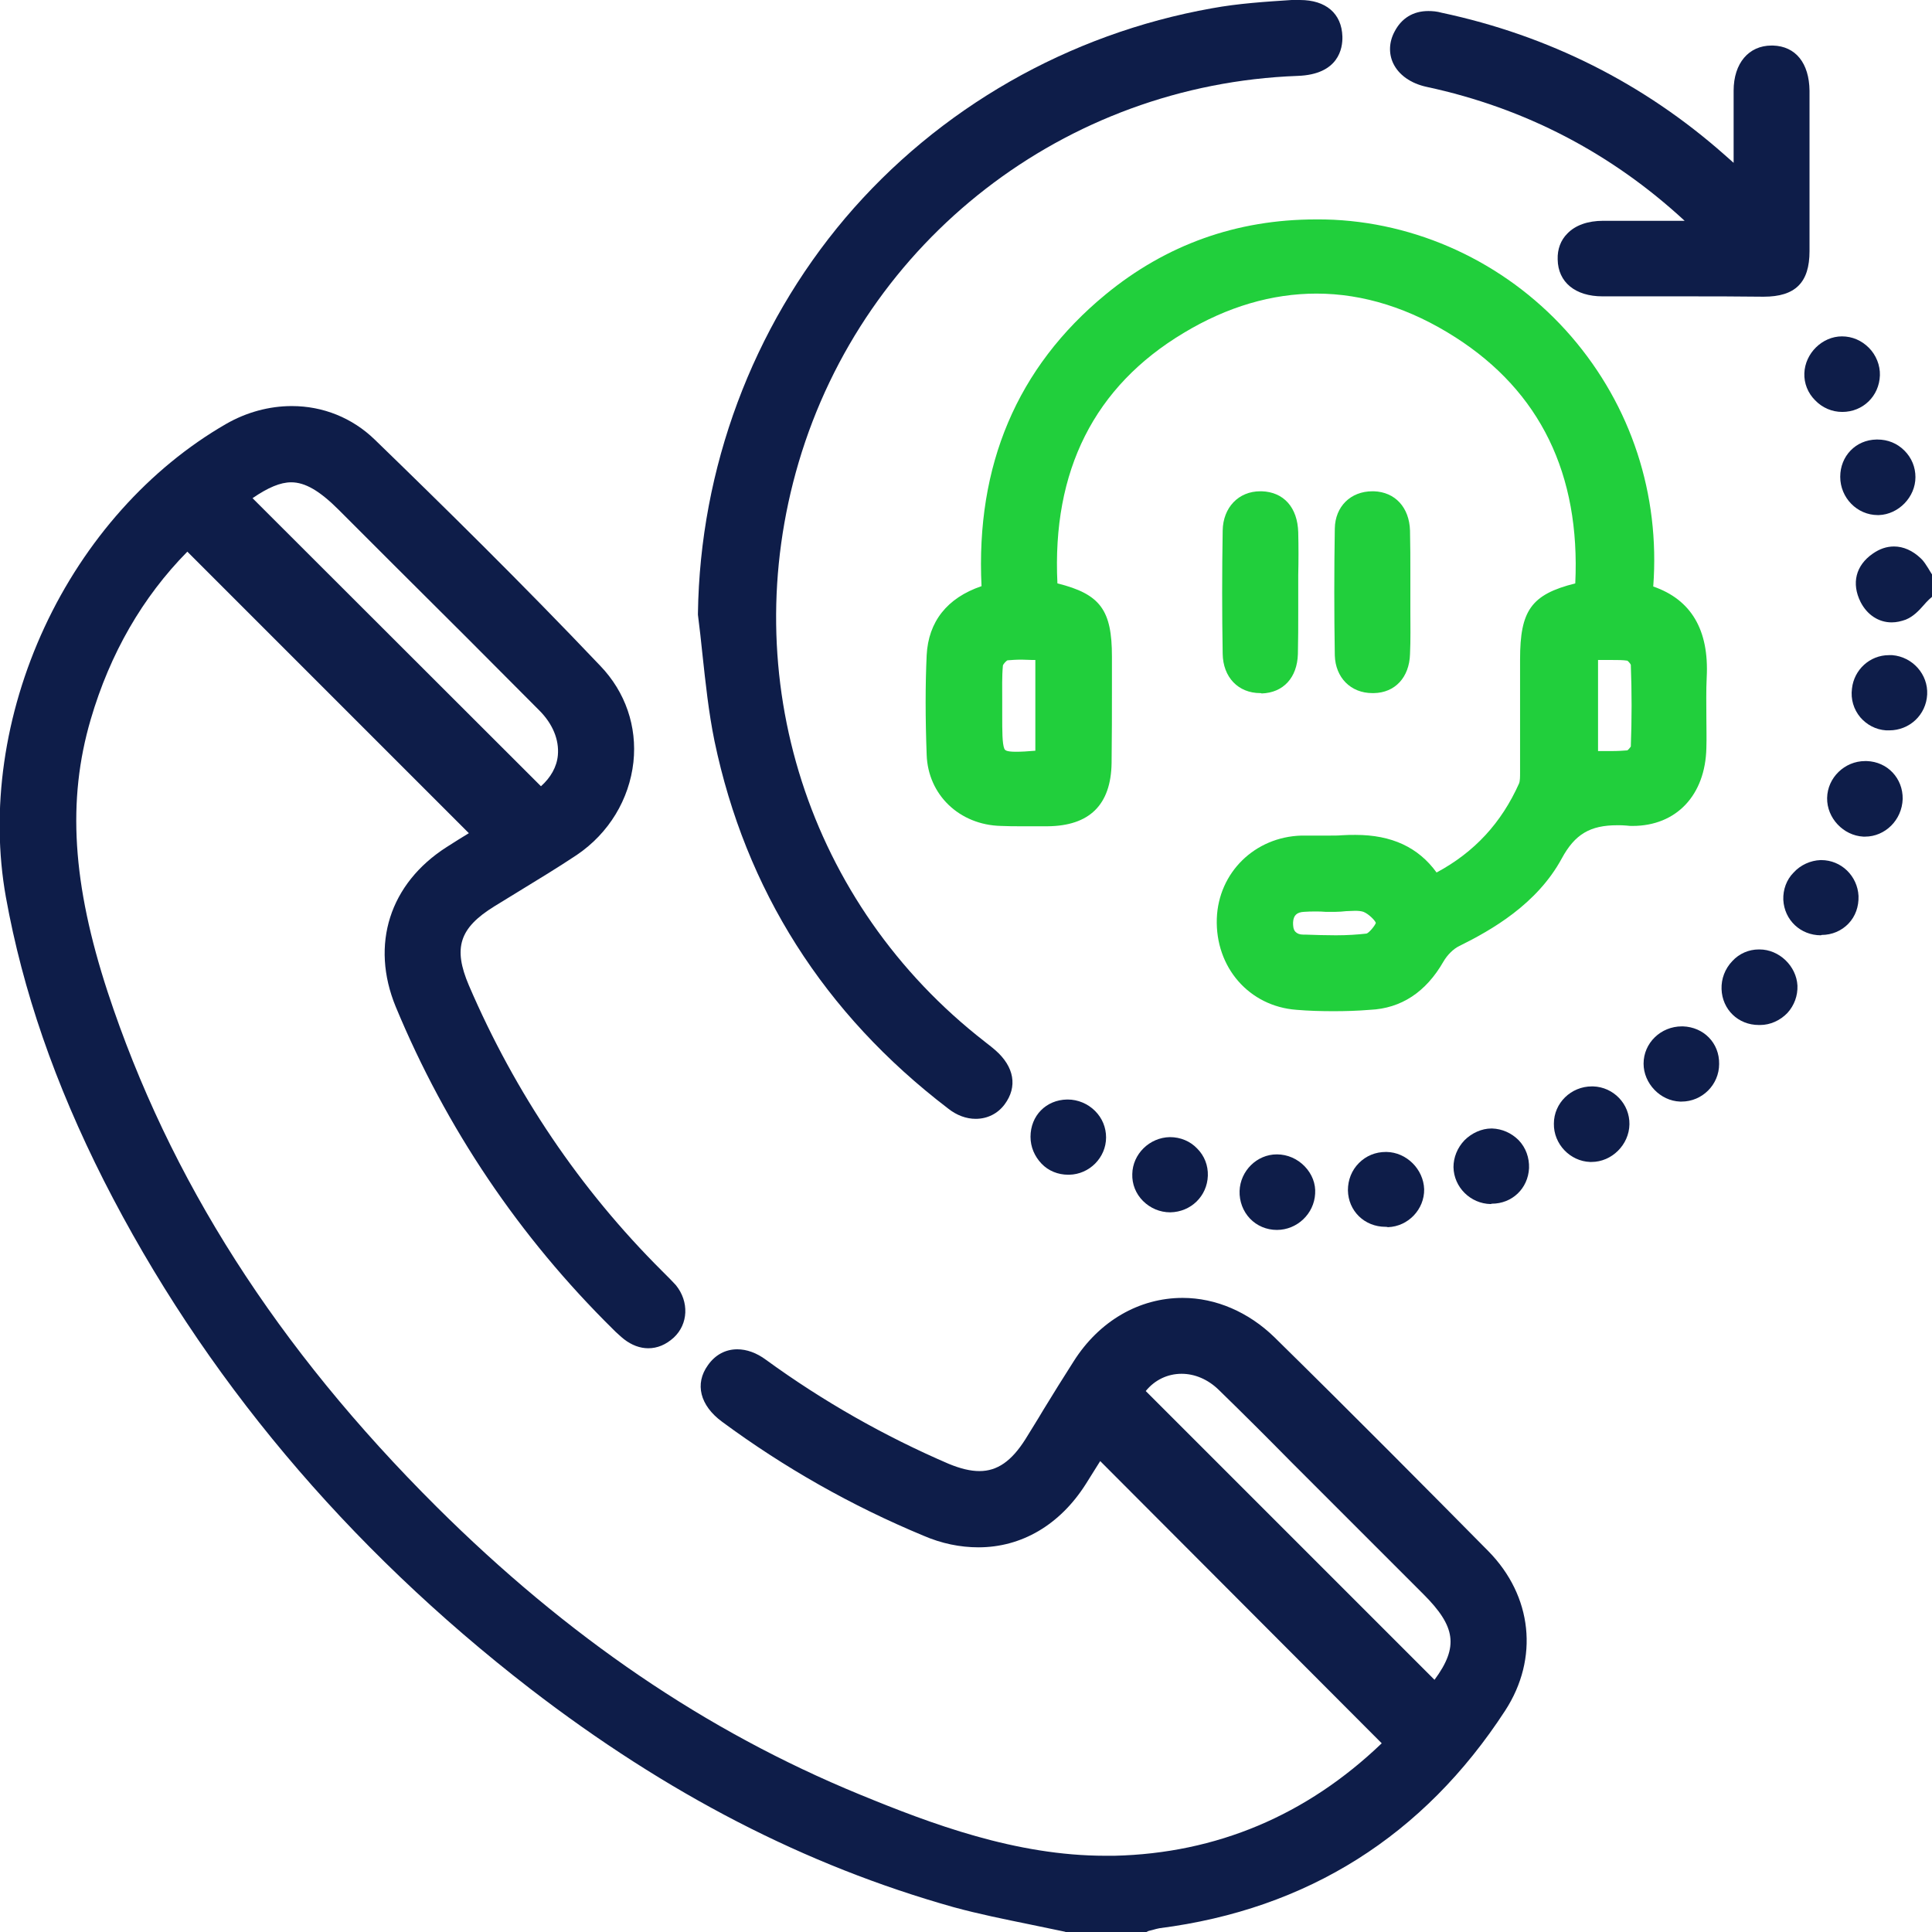
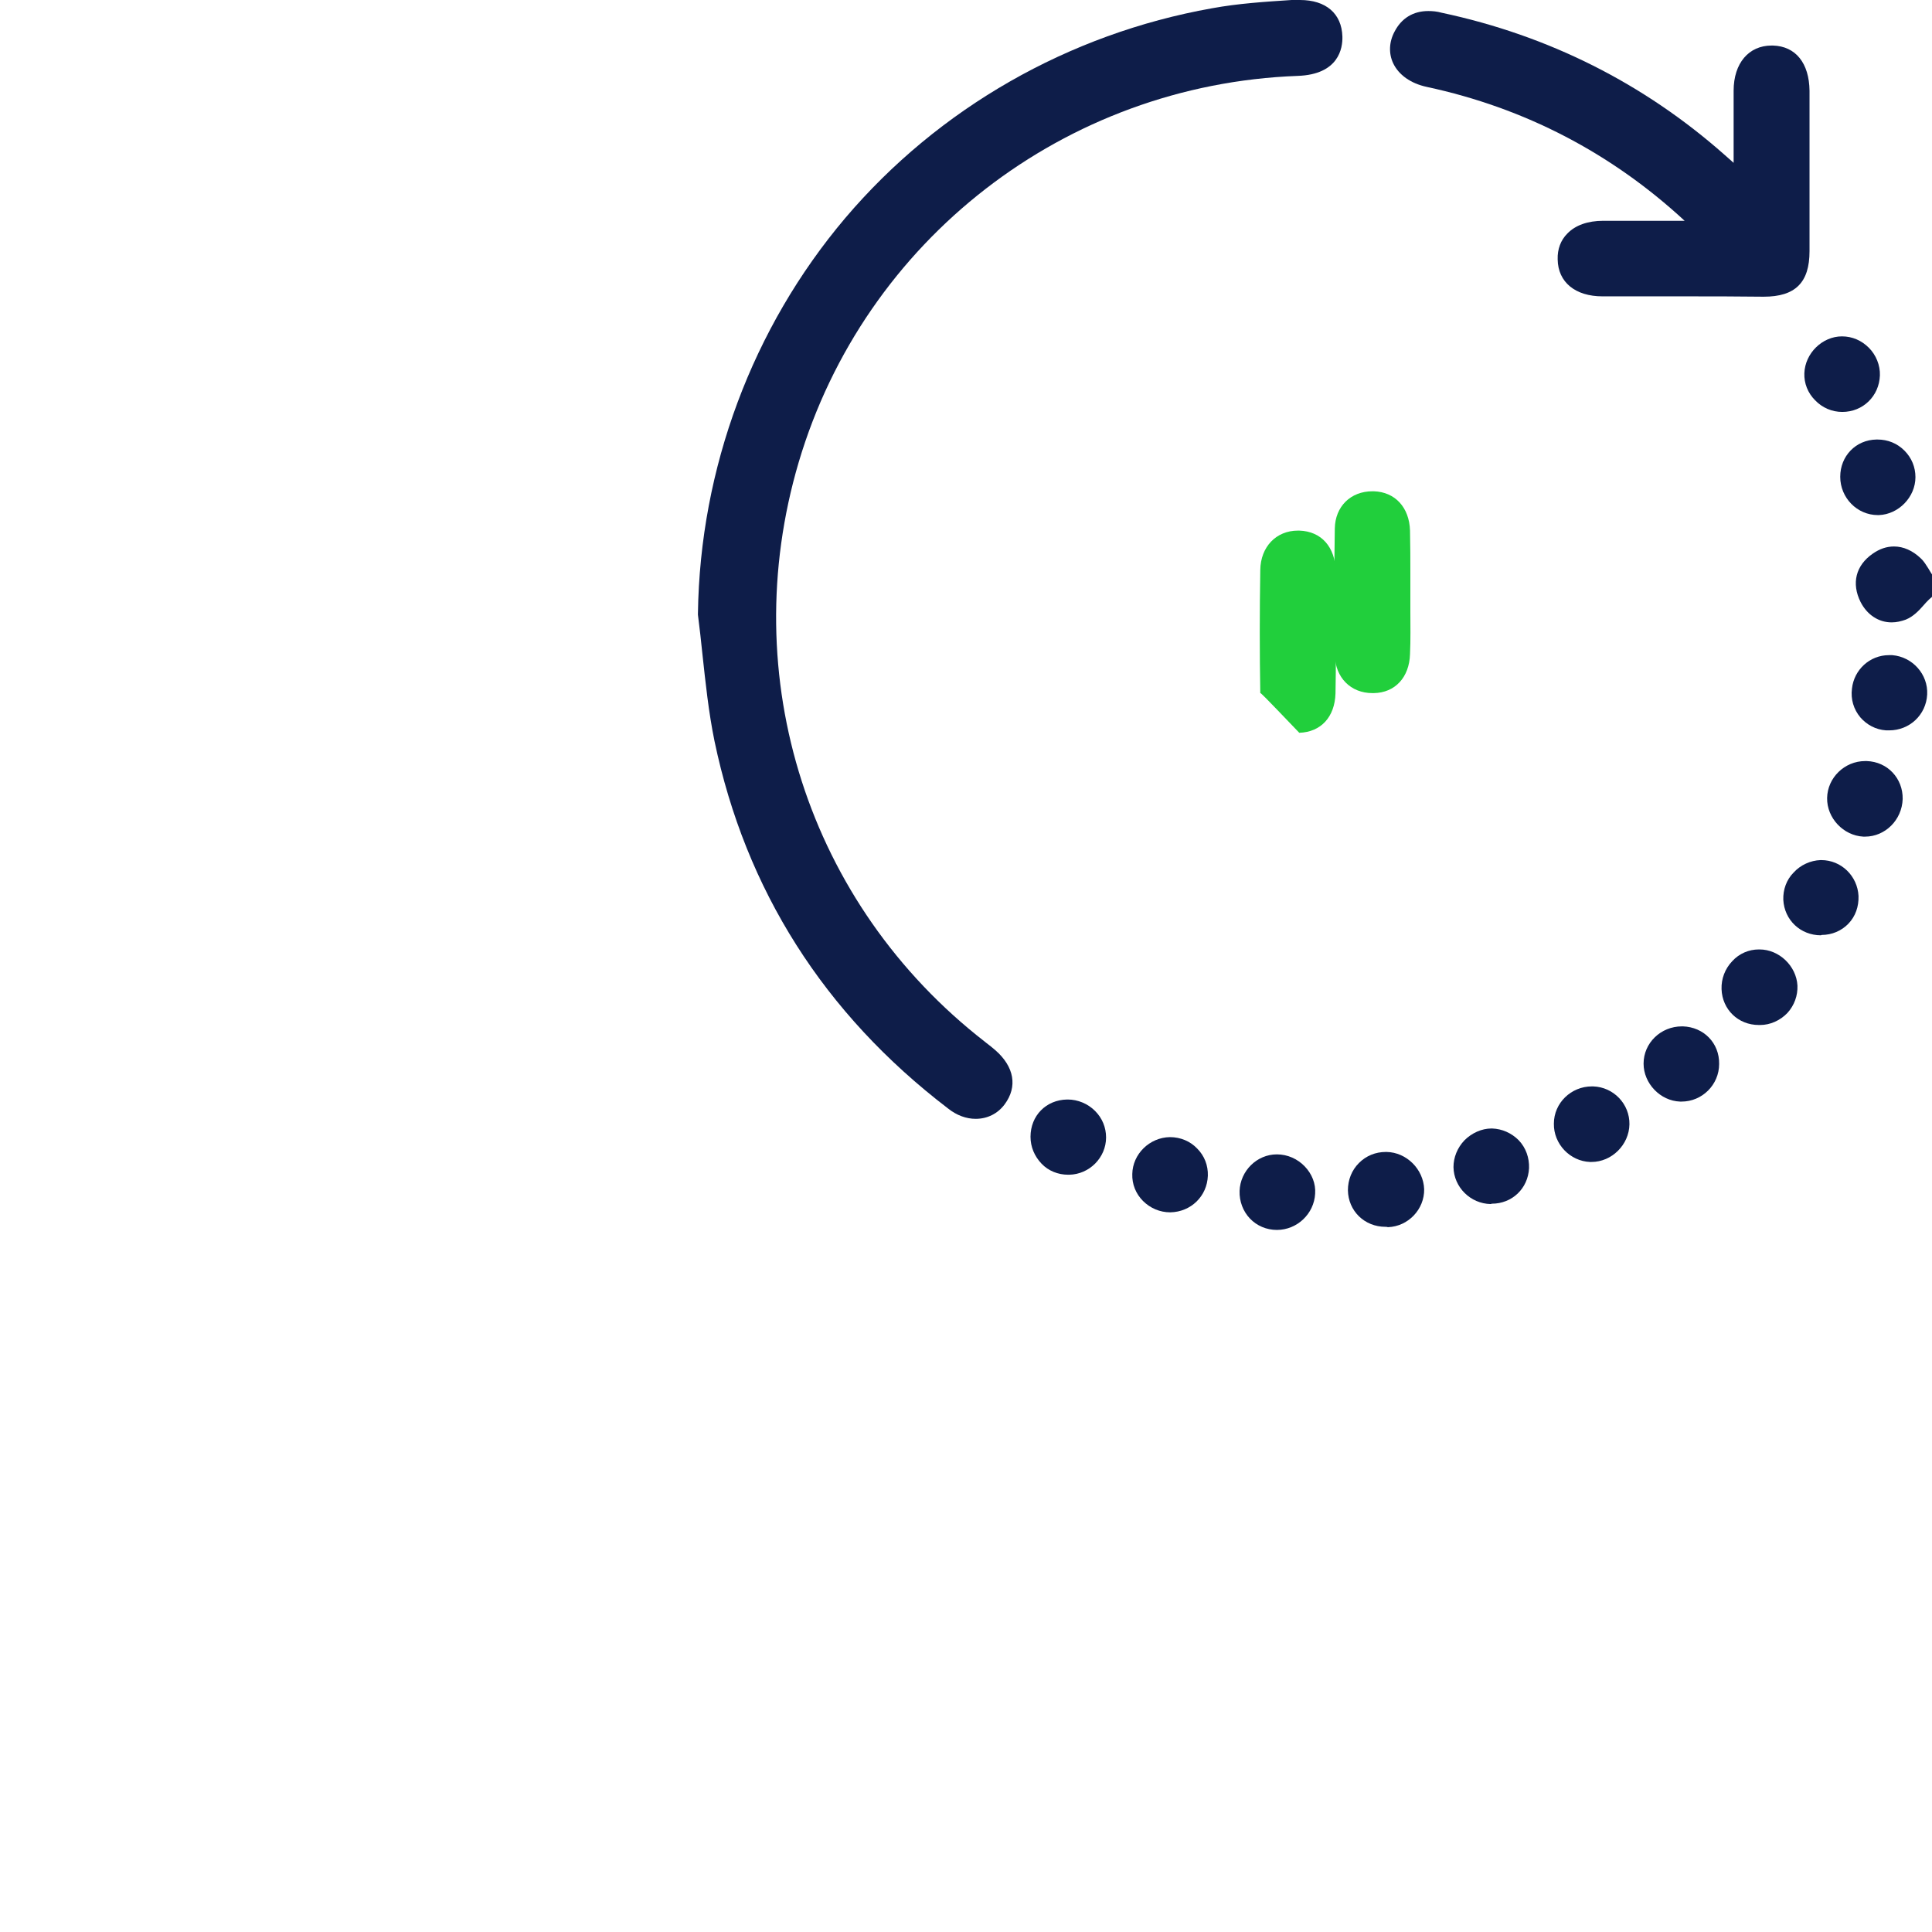
<svg xmlns="http://www.w3.org/2000/svg" id="Layer_1" x="0px" y="0px" viewBox="0 0 56 56" style="enable-background:new 0 0 56 56;" xml:space="preserve">
  <style type="text/css">	.st0{fill:#0E1D49;}	.st1{fill:#21CF3C;}</style>
  <g>
    <g>
-       <path class="st0" d="M30.89,56l-0.03-0.01c-0.34-0.07-0.67-0.14-1.01-0.21c-0.73-0.15-1.48-0.3-2.21-0.5   c-4.3-1.21-8.31-3.28-12.27-6.33c-5.33-4.12-9.49-9.08-12.36-14.73c-1.42-2.81-2.35-5.5-2.84-8.22c-0.45-2.52-0.05-5.3,1.12-7.82   s3.04-4.61,5.26-5.89c0.59-0.34,1.25-0.52,1.91-0.52c0.9,0,1.75,0.34,2.4,0.97c1.96,1.9,4.27,4.17,6.54,6.56   c0.73,0.76,1.07,1.76,0.96,2.79c-0.12,1.08-0.71,2.06-1.64,2.69c-0.54,0.36-1.1,0.7-1.64,1.03c-0.25,0.15-0.5,0.31-0.75,0.46   c-1.02,0.63-1.2,1.21-0.74,2.29c1.34,3.12,3.22,5.91,5.6,8.28c0.03,0.03,0.07,0.07,0.1,0.1c0.1,0.1,0.2,0.2,0.3,0.31   c0.39,0.48,0.36,1.13-0.06,1.52c-0.23,0.21-0.48,0.31-0.74,0.31c-0.24,0-0.48-0.09-0.7-0.26c-0.09-0.07-0.17-0.15-0.25-0.22   l-0.06-0.06c-2.73-2.69-4.85-5.84-6.31-9.36c-0.74-1.8-0.18-3.57,1.48-4.63c0.22-0.14,0.44-0.28,0.64-0.4l-8.16-8.16   c-1.3,1.32-2.24,2.95-2.8,4.86c-0.69,2.35-0.53,4.78,0.49,7.9c1.79,5.44,4.91,10.32,9.53,14.92c3.8,3.78,7.81,6.51,12.26,8.34   c2.09,0.86,4.54,1.78,7.13,1.78c0.09,0,0.17,0,0.26,0c2.96-0.07,5.57-1.17,7.75-3.26l-8.16-8.18c-0.14,0.22-0.28,0.45-0.42,0.67   c-0.75,1.18-1.86,1.83-3.11,1.83c-0.53,0-1.07-0.11-1.6-0.34c-2.07-0.86-4.03-1.97-5.83-3.3c-0.64-0.47-0.8-1.1-0.41-1.64   c0.21-0.3,0.51-0.46,0.85-0.46c0.27,0,0.56,0.1,0.84,0.31c1.65,1.2,3.43,2.21,5.29,3.01c0.34,0.14,0.63,0.21,0.89,0.21   c0.52,0,0.93-0.29,1.33-0.92c0.17-0.28,0.35-0.56,0.52-0.85c0.28-0.46,0.58-0.94,0.88-1.41c0.74-1.17,1.9-1.84,3.16-1.84   c0.96,0,1.91,0.41,2.66,1.14c2.3,2.26,4.52,4.5,6.2,6.2c1.28,1.3,1.47,3.11,0.49,4.62c-2.36,3.63-5.73,5.76-10.02,6.31   c-0.06,0.01-0.13,0.03-0.2,0.05c-0.04,0.01-0.08,0.02-0.12,0.03L33.23,56H30.89z M41.58,48.69c0.71-0.96,0.61-1.55-0.32-2.48   l-2.95-2.95c-0.3-0.3-0.59-0.59-0.89-0.89c-0.68-0.69-1.39-1.4-2.1-2.09c-0.31-0.3-0.69-0.46-1.07-0.46   c-0.41,0-0.78,0.18-1.04,0.5L41.58,48.69z M15.68,22.79c0.28-0.25,0.46-0.56,0.49-0.9c0.04-0.45-0.15-0.91-0.54-1.3   c-1.4-1.41-2.84-2.85-4.23-4.23l-1.58-1.58c-0.56-0.56-0.98-0.8-1.38-0.8c-0.31,0-0.67,0.15-1.12,0.46L15.68,22.79z" />
-     </g>
+       </g>
    <g>
      <path class="st0" d="M54.83,18.04c-0.38,0-0.71-0.22-0.9-0.59c-0.27-0.54-0.14-1.06,0.35-1.4c0.2-0.14,0.4-0.21,0.62-0.21   c0.27,0,0.54,0.12,0.77,0.34c0.1,0.09,0.16,0.2,0.22,0.29c0.02,0.03,0.04,0.07,0.06,0.1L56,16.65v0.65l-0.09,0.08   c-0.05,0.05-0.1,0.1-0.15,0.16c-0.14,0.16-0.3,0.33-0.52,0.42C55.1,18.01,54.97,18.04,54.83,18.04z" />
    </g>
    <g>
-       <path class="st1" d="M38.66,29.31c-0.38,0-0.73-0.01-1.08-0.04c-1.37-0.1-2.36-1.23-2.31-2.65c0.05-1.33,1.1-2.36,2.45-2.4   c0.07,0,0.15,0,0.22,0c0.1,0,0.2,0,0.3,0c0.1,0,0.19,0,0.29,0c0.14,0,0.26,0,0.37-0.01c0.13-0.01,0.27-0.01,0.39-0.01   c1.05,0,1.82,0.36,2.35,1.09c1.1-0.59,1.88-1.44,2.39-2.58c0.03-0.07,0.03-0.2,0.03-0.33l0-0.08c0-0.79,0-1.58,0-2.36l0-0.83   c0-1.41,0.32-1.88,1.6-2.2c0.15-3.17-1.02-5.56-3.47-7.13c-1.31-0.84-2.67-1.27-4.03-1.27c-1.29,0-2.59,0.38-3.85,1.14   c-2.59,1.55-3.82,3.99-3.66,7.26c1.25,0.31,1.58,0.78,1.58,2.12c0,0.28,0,0.57,0,0.85c0,0.73,0,1.49-0.01,2.24   c-0.02,1.21-0.64,1.82-1.86,1.83l-0.14,0c-0.2,0-0.4,0-0.59,0c-0.21,0-0.42,0-0.62-0.01c-1.2-0.03-2.11-0.9-2.15-2.06   c-0.04-1.08-0.04-2.03,0-2.89c0.05-0.97,0.59-1.66,1.59-2c-0.17-3.5,1.03-6.34,3.59-8.45c1.76-1.45,3.81-2.18,6.1-2.18   c0.17,0,0.35,0,0.52,0.01c2.63,0.13,5.14,1.36,6.89,3.39c1.73,2.01,2.57,4.57,2.37,7.24c1.1,0.38,1.62,1.26,1.55,2.63   c-0.02,0.39-0.01,0.78-0.01,1.17c0,0.29,0.01,0.59,0,0.88c-0.03,1.37-0.87,2.26-2.14,2.26c-0.05,0-0.11,0-0.17-0.01   c-0.09-0.01-0.18-0.01-0.27-0.01c-0.79,0-1.23,0.26-1.61,0.96c-0.72,1.33-2.04,2.08-2.97,2.54c-0.17,0.08-0.35,0.26-0.46,0.45   c-0.51,0.89-1.23,1.36-2.13,1.4C39.34,29.3,39,29.31,38.66,29.31z M38.14,26.42c-0.11,0-0.23,0-0.34,0.01   c-0.21,0.01-0.31,0.1-0.32,0.31c0,0.08,0,0.2,0.07,0.27c0.05,0.05,0.12,0.08,0.22,0.08l0.06,0c0.29,0.01,0.59,0.02,0.89,0.02   c0.34,0,0.63-0.02,0.89-0.05c0.07-0.02,0.24-0.22,0.27-0.31c-0.03-0.08-0.21-0.26-0.36-0.32c-0.06-0.02-0.14-0.03-0.24-0.03   c-0.08,0-0.17,0.01-0.26,0.01c-0.1,0.01-0.2,0.02-0.31,0.02h-0.29v0C38.32,26.42,38.23,26.42,38.14,26.42z M29.2,19.14   c-0.04,0.02-0.12,0.11-0.13,0.15c-0.03,0.32-0.02,0.66-0.02,1.01c0,0.14,0,0.27,0,0.41c0,0.49,0,0.84,0.06,0.99   c0.02,0.04,0.04,0.09,0.34,0.09c0,0,0,0,0,0c0.15,0,0.33-0.01,0.56-0.03v-2.63c-0.03,0-0.06,0-0.08,0c-0.11,0-0.21-0.01-0.32-0.01   C29.45,19.12,29.32,19.13,29.2,19.14z M46.38,21.77c0.11,0,0.22,0,0.33,0c0.18,0,0.33-0.01,0.46-0.02   c0.03-0.02,0.08-0.08,0.1-0.11c0.03-0.79,0.03-1.59,0-2.37c-0.01-0.03-0.07-0.1-0.1-0.12c-0.13-0.02-0.27-0.02-0.45-0.02   c-0.11,0-0.22,0-0.33,0c-0.02,0-0.05,0-0.07,0v2.64C46.33,21.77,46.35,21.77,46.38,21.77z" />
-     </g>
+       </g>
    <g>
      <path class="st0" d="M28.28,32.43c-0.27,0-0.55-0.1-0.8-0.3c-3.6-2.75-5.87-6.34-6.77-10.65c-0.17-0.83-0.26-1.69-0.35-2.52   c-0.04-0.38-0.08-0.76-0.13-1.14l0-0.02l0-0.02c0.06-4.21,1.58-8.28,4.27-11.46c2.7-3.18,6.47-5.34,10.63-6.08   c0.76-0.14,1.55-0.19,2.31-0.24l0.09-0.01C37.58,0,37.63,0,37.68,0c0.75,0,1.21,0.39,1.23,1.06c0.01,0.33-0.1,1.1-1.3,1.14   c-6.74,0.25-12.55,4.75-14.46,11.2c-1.84,6.23,0.28,12.82,5.39,16.79l0.05,0.04c0.09,0.07,0.17,0.13,0.26,0.21   c0.55,0.48,0.65,1.06,0.27,1.57C28.92,32.28,28.62,32.43,28.28,32.43z" />
    </g>
    <g>
      <path class="st0" d="M48.82,8.59c-0.79,0-1.58,0-2.37,0c-0.79,0-1.29-0.41-1.3-1.07c-0.01-0.3,0.09-0.56,0.28-0.75   c0.23-0.24,0.59-0.37,1.04-0.37c0.39,0,0.78,0,1.18,0l1.18,0c-2.12-1.96-4.63-3.27-7.47-3.88c-0.47-0.1-0.82-0.35-0.98-0.69   c-0.13-0.28-0.12-0.61,0.04-0.91c0.2-0.39,0.54-0.6,0.98-0.6c0.12,0,0.25,0.01,0.39,0.05c3.1,0.66,5.86,2.05,8.2,4.12   c0.08,0.07,0.17,0.15,0.26,0.23l0-0.26c0-0.64,0-1.24,0-1.83c0-0.8,0.44-1.31,1.1-1.31l0.04,0c0.66,0.02,1.05,0.51,1.06,1.31   c0,1.7,0,3.23,0,4.65c0,0.91-0.41,1.32-1.33,1.32C50.34,8.59,49.58,8.59,48.82,8.59z" />
    </g>
    <g>
-       <path class="st1" d="M36.53,20.09c-0.64,0-1.08-0.46-1.09-1.14c-0.02-1.16-0.02-2.37,0-3.57c0.01-0.67,0.46-1.14,1.09-1.14l0.04,0   c0.64,0.02,1.04,0.47,1.06,1.19c0.01,0.41,0.01,0.83,0,1.24c0,0.17,0,0.33,0,0.5c0,0.19,0,0.37,0,0.56c0,0.4,0,0.82-0.01,1.23   c-0.02,0.68-0.42,1.12-1.05,1.14C36.56,20.09,36.55,20.09,36.53,20.09z" />
+       <path class="st1" d="M36.53,20.09c-0.02-1.16-0.02-2.37,0-3.57c0.01-0.67,0.46-1.14,1.09-1.14l0.04,0   c0.64,0.02,1.04,0.47,1.06,1.19c0.01,0.41,0.01,0.83,0,1.24c0,0.17,0,0.33,0,0.5c0,0.19,0,0.37,0,0.56c0,0.4,0,0.82-0.01,1.23   c-0.02,0.68-0.42,1.12-1.05,1.14C36.56,20.09,36.55,20.09,36.53,20.09z" />
    </g>
    <g>
      <path class="st1" d="M39.78,20.09c-0.63,0-1.07-0.45-1.09-1.09c-0.02-1.22-0.02-2.46,0-3.68c0.01-0.64,0.46-1.08,1.09-1.08   c0.01,0,0.03,0,0.04,0c0.62,0.02,1.03,0.47,1.05,1.14c0.01,0.42,0.01,0.84,0.01,1.25c0,0.18,0,0.36,0,0.54c0,0.18,0,0.36,0,0.54   c0,0.41,0.01,0.83-0.01,1.25c-0.02,0.67-0.43,1.12-1.05,1.13L39.78,20.09z" />
    </g>
    <g>
      <path class="st0" d="M53.4,11.94c-0.3,0-0.58-0.12-0.79-0.34c-0.21-0.21-0.32-0.49-0.31-0.78c0.02-0.58,0.52-1.07,1.09-1.07h0   c0.3,0,0.57,0.12,0.78,0.33c0.21,0.21,0.33,0.51,0.32,0.8C54.47,11.48,54,11.94,53.4,11.94L53.4,11.94z" />
    </g>
    <g>
      <path class="st0" d="M50.98,29.71c-0.6,0-1.06-0.45-1.08-1.04c-0.01-0.3,0.1-0.59,0.31-0.81c0.2-0.22,0.48-0.34,0.77-0.34l0.02,0   c0.57,0,1.07,0.48,1.1,1.05c0.01,0.29-0.09,0.57-0.29,0.79c-0.21,0.22-0.5,0.35-0.79,0.35L50.98,29.71z" />
    </g>
    <g>
      <path class="st0" d="M37.01,35.65c-0.3,0-0.58-0.12-0.78-0.33c-0.2-0.21-0.31-0.5-0.3-0.8c0.02-0.58,0.5-1.06,1.08-1.06   c0.31,0,0.6,0.13,0.81,0.35c0.21,0.22,0.32,0.5,0.3,0.79C38.09,35.18,37.6,35.65,37.01,35.65L37.01,35.65z" />
    </g>
    <g>
      <path class="st0" d="M54.06,24.25c-0.02,0-0.04,0-0.05,0c-0.58-0.03-1.06-0.54-1.05-1.12c0.01-0.59,0.51-1.07,1.1-1.07   c0.02,0,0.03,0,0.05,0c0.6,0.02,1.05,0.5,1.04,1.1C55.13,23.77,54.64,24.25,54.06,24.25z" />
    </g>
    <g>
      <path class="st0" d="M46.09,33.68c-0.58-0.02-1.06-0.52-1.05-1.11c0-0.6,0.5-1.08,1.1-1.08l0.04,0c0.59,0.02,1.06,0.51,1.05,1.1   c-0.01,0.59-0.51,1.09-1.1,1.09C46.12,33.68,46.1,33.68,46.09,33.68z" />
    </g>
    <g>
      <path class="st0" d="M48.7,31.93c-0.58-0.02-1.06-0.53-1.06-1.1c0-0.6,0.5-1.08,1.11-1.08l0.03,0c0.6,0.02,1.06,0.48,1.05,1.09   c0,0.6-0.49,1.09-1.09,1.09C48.73,31.93,48.72,31.93,48.7,31.93z" />
    </g>
    <g>
      <path class="st0" d="M43.21,34.9c-0.59-0.01-1.07-0.49-1.08-1.07c0-0.28,0.11-0.56,0.32-0.78c0.21-0.21,0.5-0.34,0.78-0.34l0.02,0   c0.29,0.01,0.56,0.13,0.77,0.34c0.21,0.22,0.31,0.51,0.3,0.81c-0.03,0.59-0.49,1.03-1.08,1.03L43.21,34.9z" />
    </g>
    <g>
      <path class="st0" d="M40.16,35.56c-0.61,0-1.08-0.46-1.09-1.06c0-0.3,0.11-0.58,0.32-0.79c0.21-0.21,0.48-0.32,0.78-0.32l0.02,0   c0.58,0.01,1.07,0.5,1.09,1.08c0.01,0.58-0.46,1.08-1.05,1.1C40.2,35.56,40.18,35.56,40.16,35.56z" />
    </g>
    <g>
      <path class="st0" d="M54.43,14.93c-0.6,0-1.09-0.5-1.09-1.11c0-0.6,0.45-1.07,1.05-1.08l0.03,0c0.3,0,0.57,0.11,0.78,0.32   c0.21,0.21,0.32,0.48,0.32,0.77c0,0.58-0.49,1.08-1.06,1.1L54.43,14.93z" />
    </g>
    <g>
      <path class="st0" d="M33.92,35.14c-0.3,0-0.58-0.12-0.79-0.33c-0.21-0.21-0.32-0.49-0.31-0.78c0.01-0.58,0.5-1.06,1.09-1.07   c0.31,0,0.59,0.12,0.79,0.33c0.21,0.21,0.32,0.49,0.31,0.79C34.99,34.67,34.52,35.13,33.92,35.14L33.92,35.14z" />
    </g>
    <g>
      <path class="st0" d="M54.76,21.17c-0.03,0-0.06,0-0.09,0c-0.3-0.02-0.56-0.16-0.75-0.38c-0.19-0.23-0.28-0.52-0.24-0.83   c0.06-0.55,0.52-0.97,1.07-0.97c0.03,0,0.07,0,0.1,0c0.59,0.05,1.04,0.56,1.01,1.14C55.83,20.72,55.35,21.17,54.76,21.17z" />
    </g>
    <g>
      <path class="st0" d="M30.96,34.05c-0.29,0-0.57-0.11-0.77-0.32c-0.2-0.21-0.32-0.48-0.32-0.78c0-0.61,0.45-1.07,1.06-1.08l0.02,0   c0.29,0,0.58,0.12,0.79,0.33c0.21,0.21,0.32,0.48,0.32,0.77c0,0.58-0.48,1.07-1.07,1.08L30.96,34.05z" />
    </g>
    <g>
      <path class="st0" d="M52.78,27.11c-0.59,0-1.06-0.44-1.09-1.03c-0.01-0.29,0.09-0.58,0.3-0.79c0.2-0.22,0.49-0.35,0.78-0.36   l0.02,0c0.58,0,1.05,0.46,1.08,1.04c0.01,0.31-0.09,0.59-0.29,0.8c-0.2,0.21-0.48,0.33-0.78,0.33L52.78,27.11z" />
    </g>
  </g>
</svg>